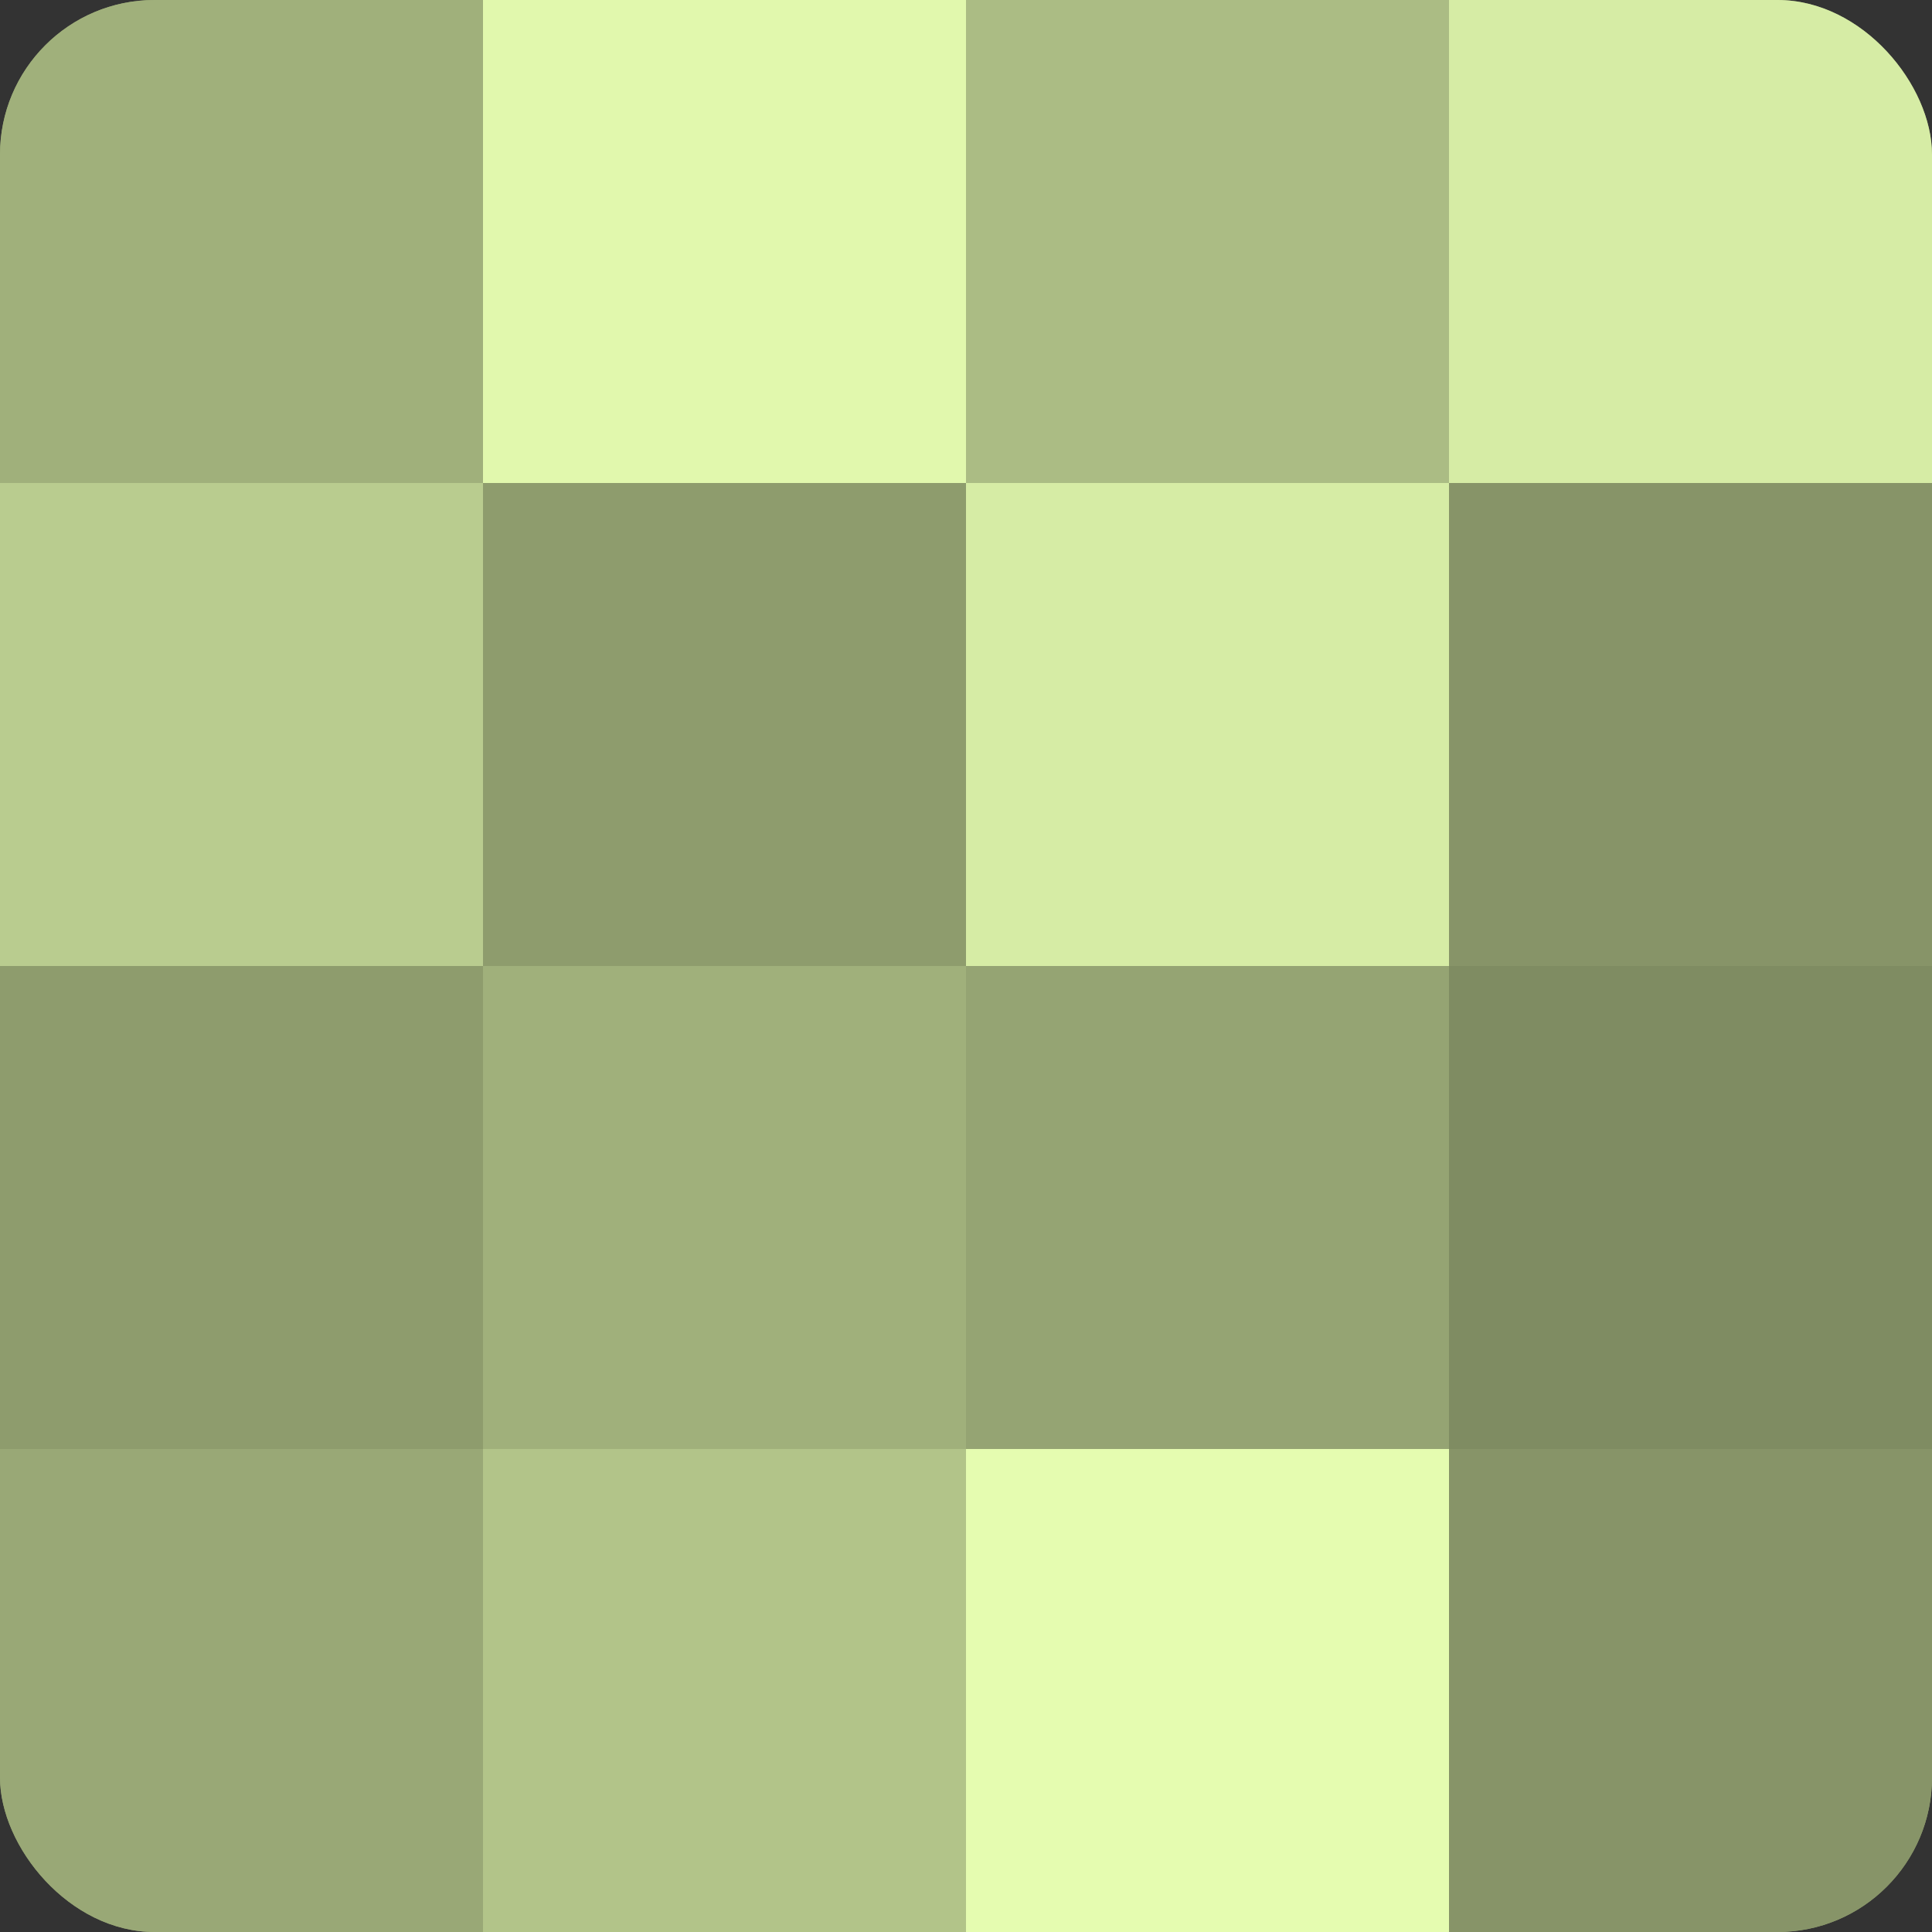
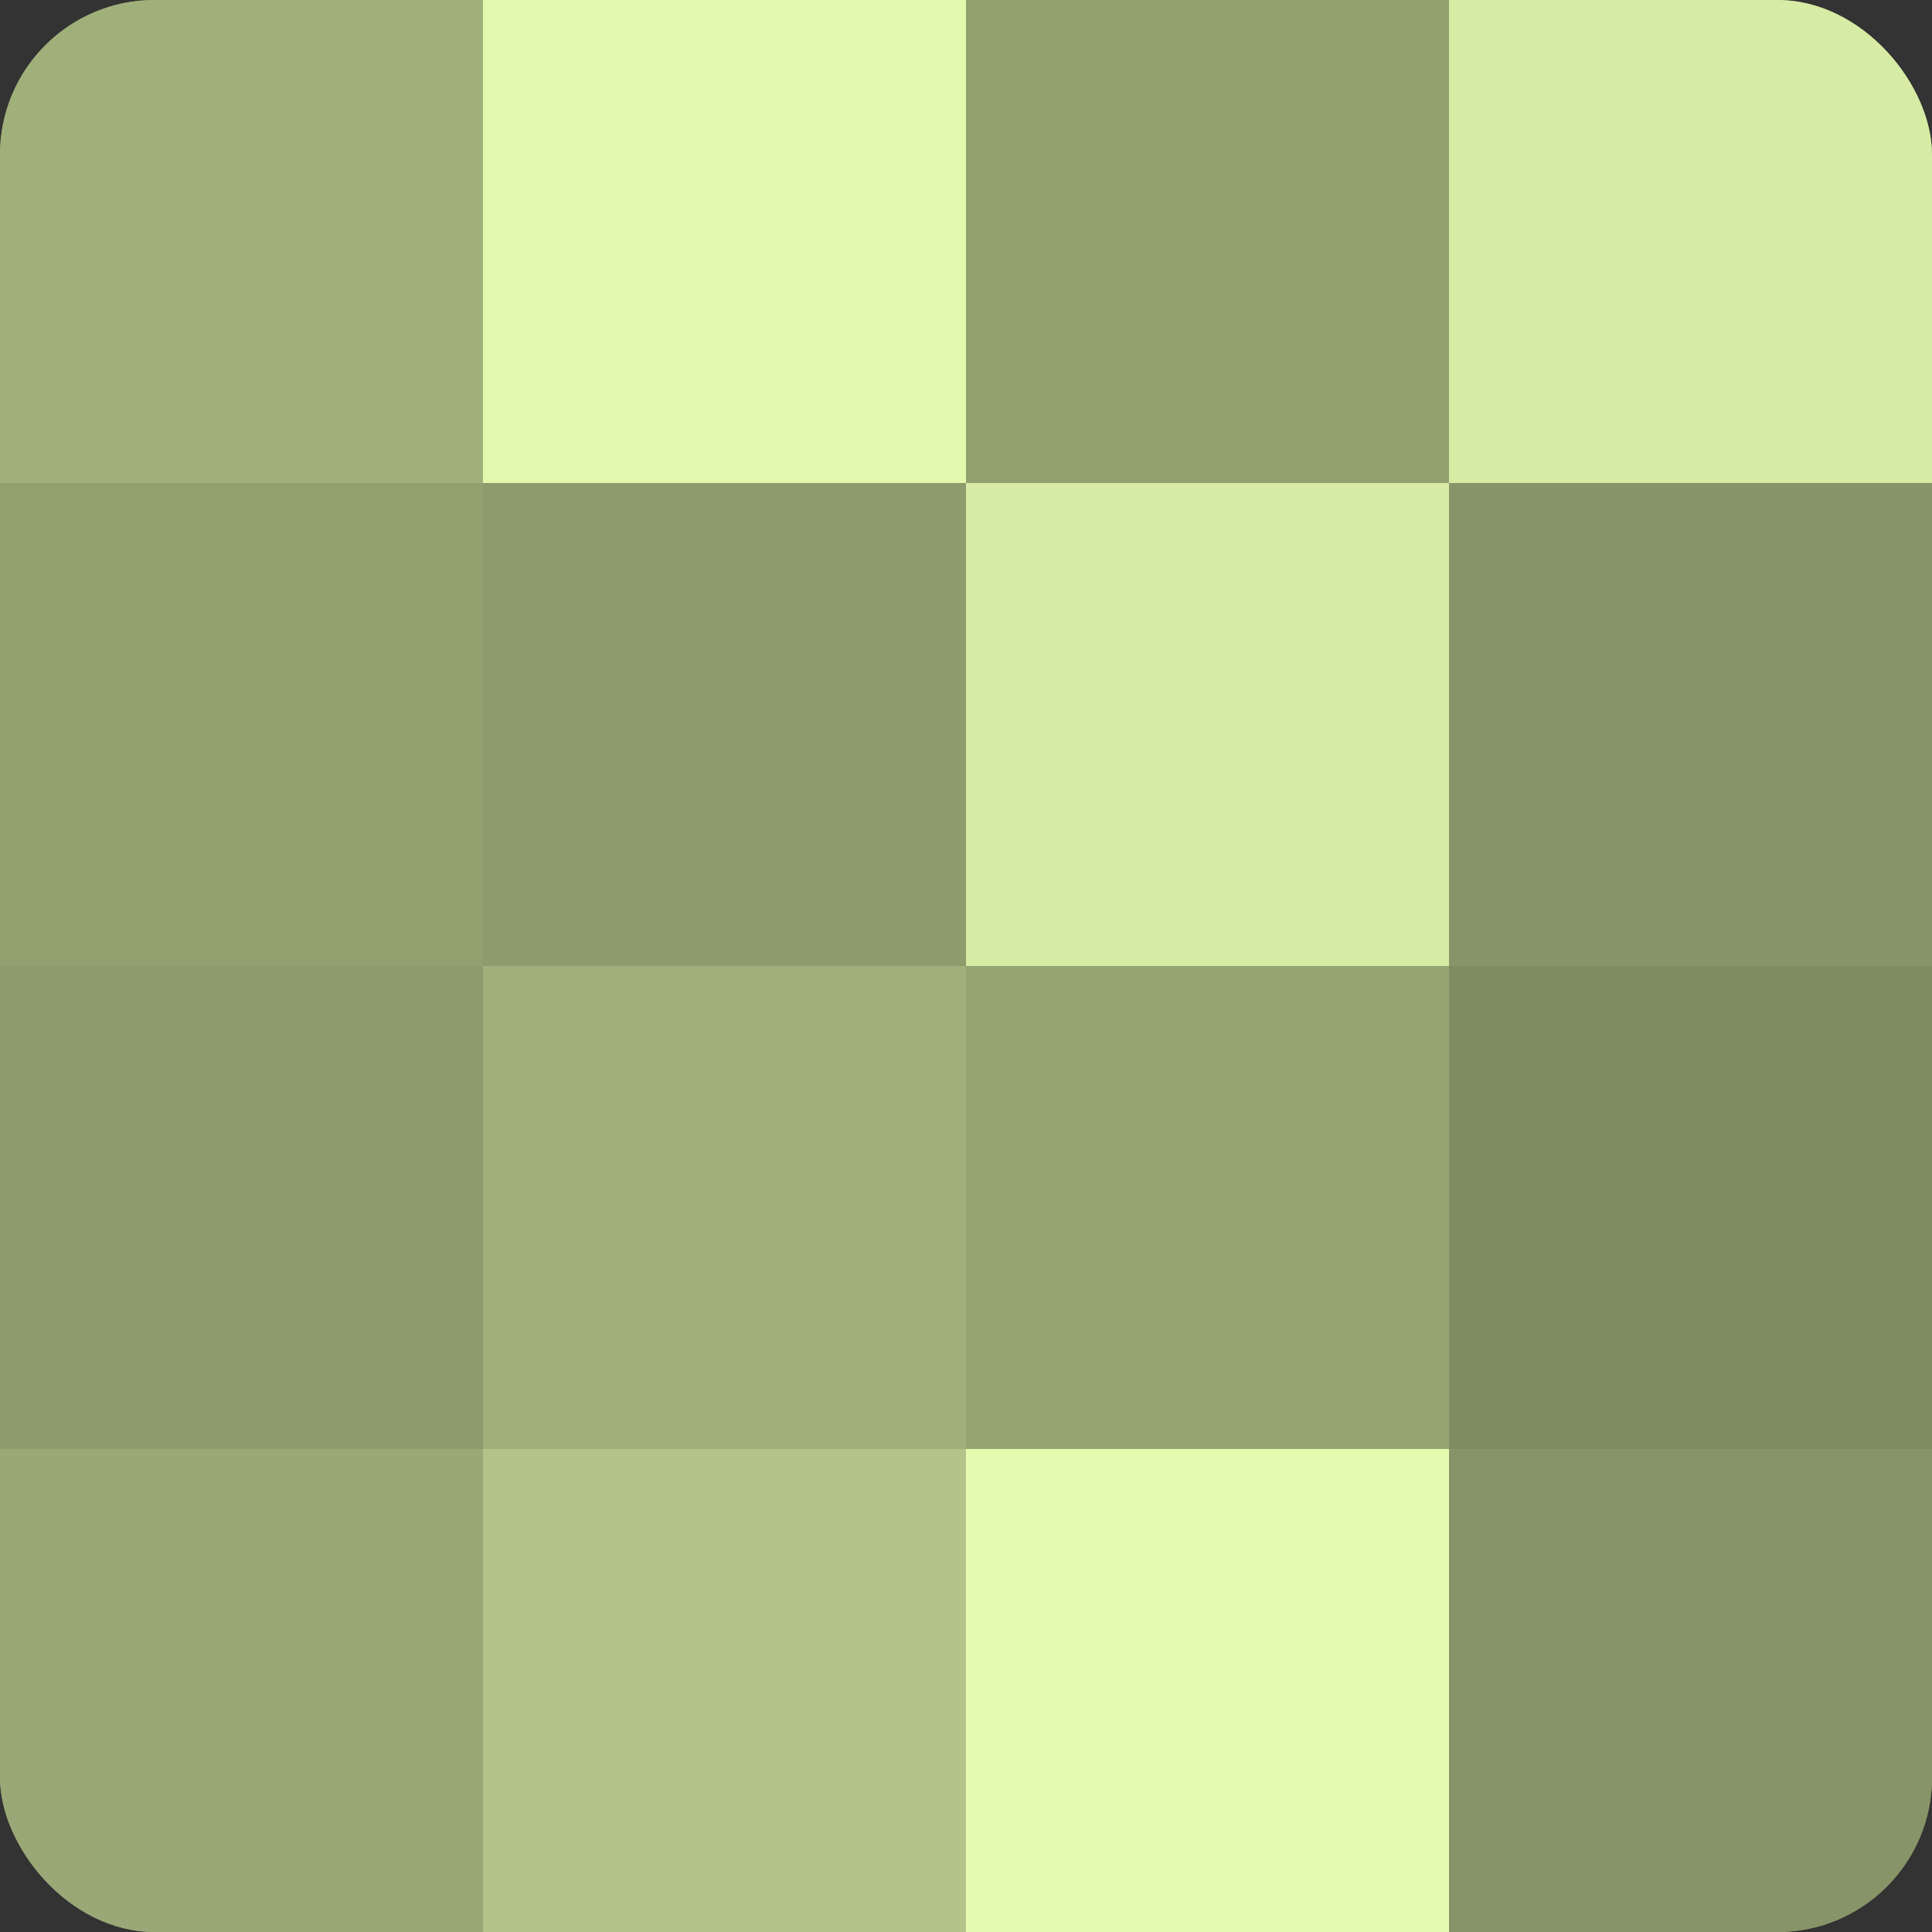
<svg xmlns="http://www.w3.org/2000/svg" width="60" height="60" viewBox="0 0 100 100" preserveAspectRatio="xMidYMid meet">
  <rect x="0" y="0" width="100" height="100" fill="#333333" stroke="none" />
  <defs>
    <clipPath id="c" width="100" height="100">
      <rect width="100" height="100" rx="8" ry="8" />
    </clipPath>
  </defs>
  <g clip-path="url(#c)">
    <rect width="100" height="100" fill="#92a070" />
    <rect width="25" height="25" fill="#a0b07b" />
-     <rect y="25" width="25" height="25" fill="#b9cc8f" />
    <rect y="50" width="25" height="25" fill="#8e9c6d" />
    <rect y="75" width="25" height="25" fill="#99a876" />
    <rect x="25" width="25" height="25" fill="#e1f8ad" />
    <rect x="25" y="25" width="25" height="25" fill="#8e9c6d" />
    <rect x="25" y="50" width="25" height="25" fill="#a0b07b" />
    <rect x="25" y="75" width="25" height="25" fill="#b2c489" />
-     <rect x="50" width="25" height="25" fill="#abbc84" />
    <rect x="50" y="25" width="25" height="25" fill="#d6eca5" />
    <rect x="50" y="50" width="25" height="25" fill="#95a473" />
    <rect x="50" y="75" width="25" height="25" fill="#e5fcb0" />
    <rect x="75" width="25" height="25" fill="#d6eca5" />
    <rect x="75" y="25" width="25" height="25" fill="#879468" />
    <rect x="75" y="50" width="25" height="25" fill="#7f8c62" />
    <rect x="75" y="75" width="25" height="25" fill="#879468" />
  </g>
</svg>